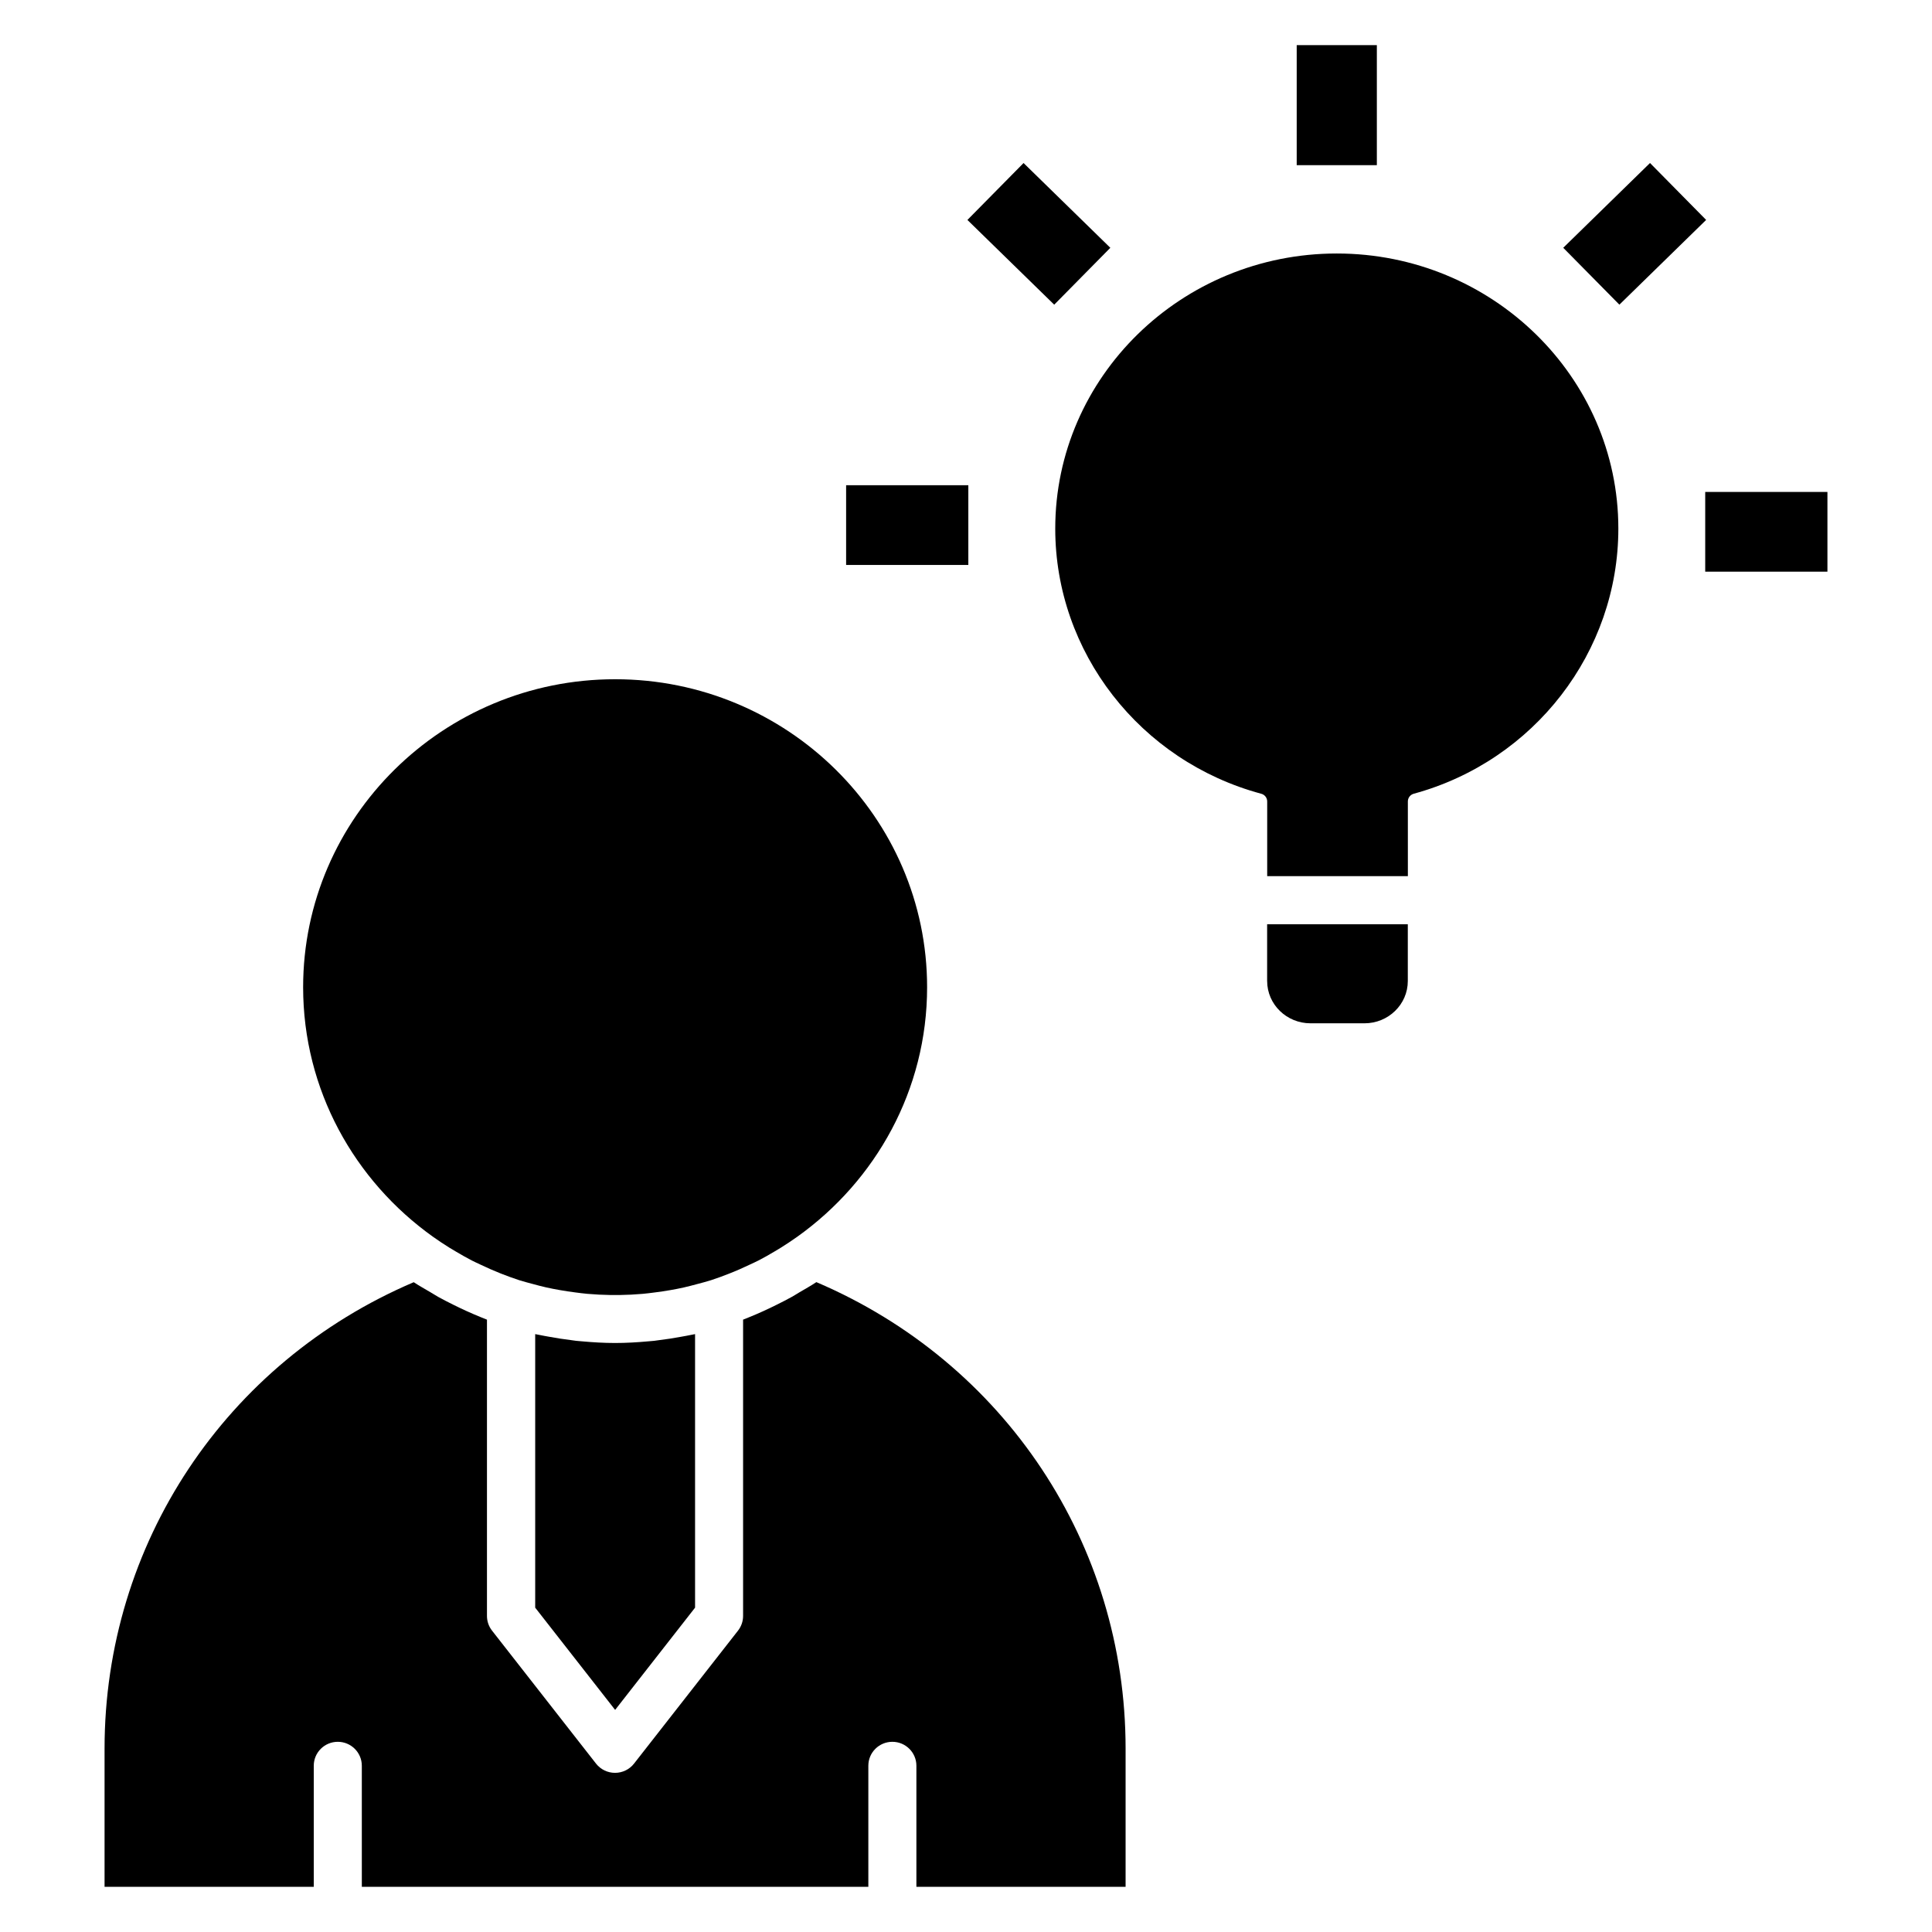
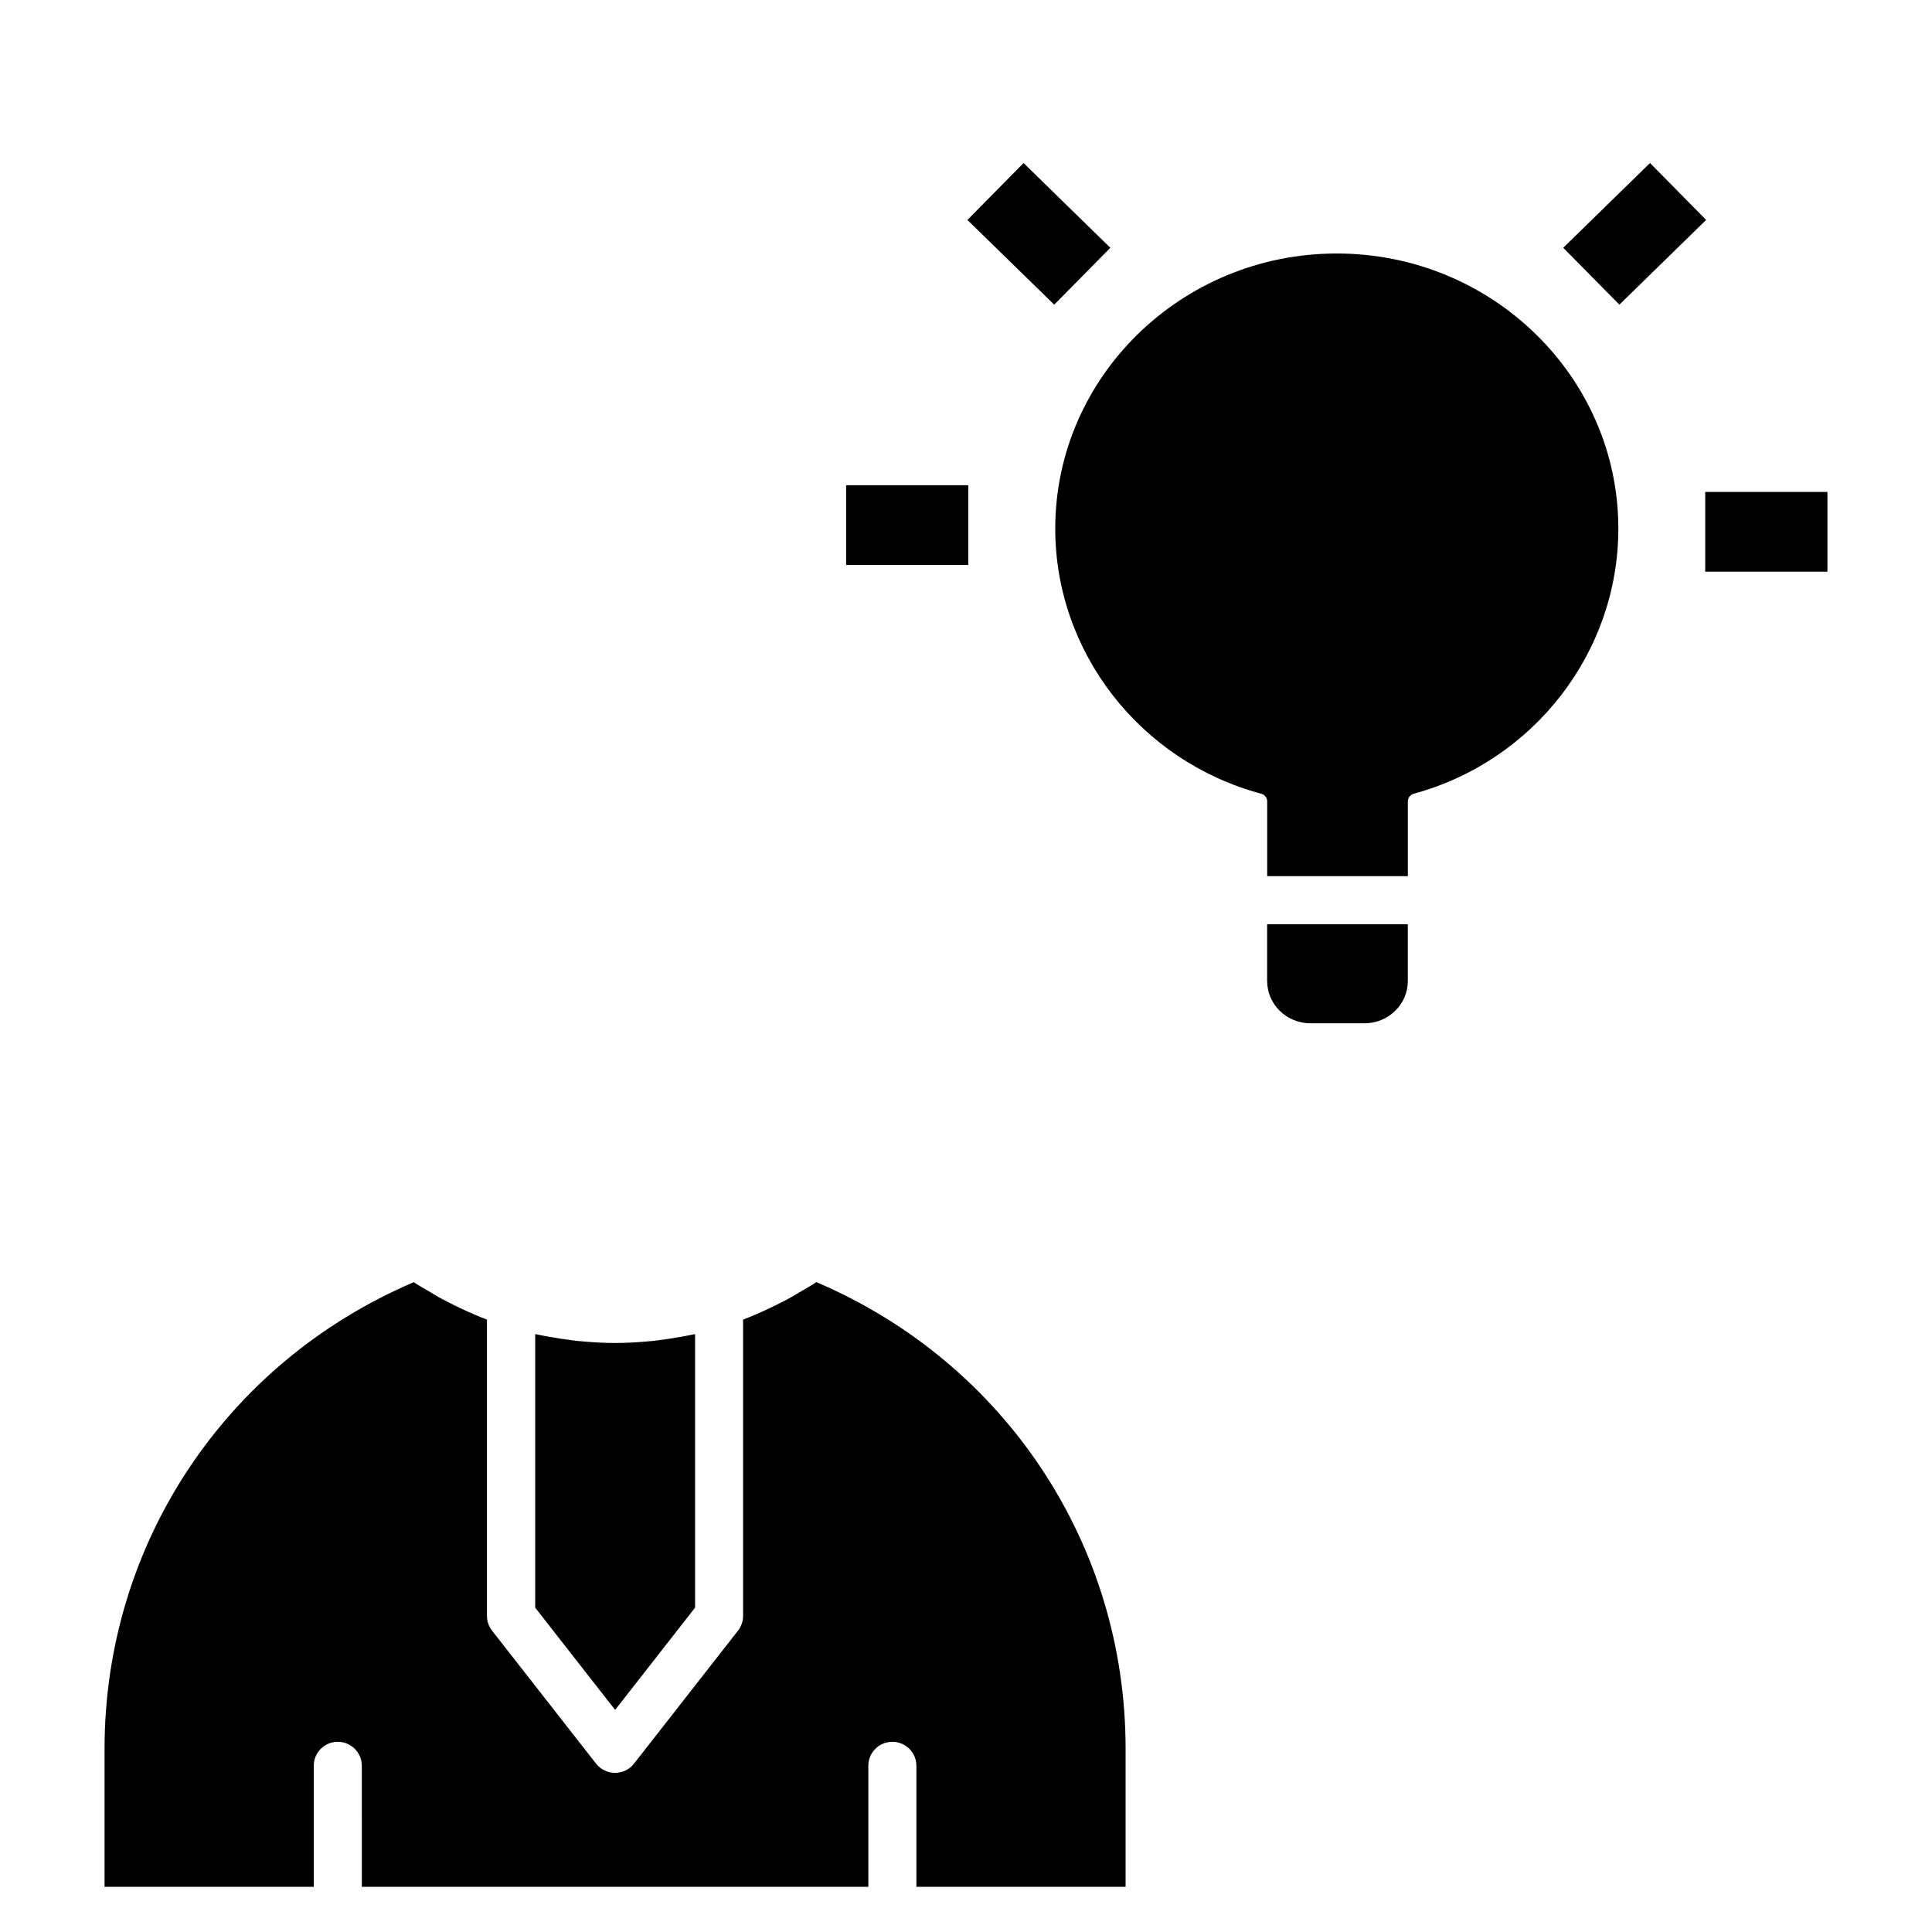
<svg xmlns="http://www.w3.org/2000/svg" fill="#000000" width="800px" height="800px" version="1.1" viewBox="144 144 512 512">
  <g>
-     <path d="m487.64 155.96h21.238v31.812h-21.238z" />
    <path d="m595.9 274.37h32.387v21.129h-32.387z" />
    <path d="m368.23 272.59h32.387v21.129h-32.387z" />
    <path d="m438.25 209.67-22.996-22.465-14.879 15.082 23.004 22.457z" />
    <path d="m581.27 187.2-22.996 22.465 14.879 15.074 22.992-22.457z" />
    <path d="m360.34 483.78c-1.465 0.977-3.023 1.836-4.543 2.731-0.637 0.379-1.25 0.781-1.898 1.141-1.355 0.762-2.746 1.457-4.148 2.156-1.148 0.574-2.297 1.125-3.465 1.652-1.227 0.551-2.449 1.094-3.699 1.59-0.551 0.219-1.102 0.457-1.66 0.668v78.523c0 1.41-0.473 2.777-1.348 3.898l-27.559 35.242c-1.203 1.543-3.062 2.441-5.031 2.441s-3.816-0.898-5.031-2.441l-27.559-35.242c-0.875-1.117-1.348-2.488-1.348-3.898v-78.523c-0.559-0.211-1.117-0.449-1.668-0.668-1.234-0.496-2.449-1.031-3.66-1.574-1.188-0.535-2.363-1.094-3.527-1.676-1.379-0.684-2.746-1.379-4.094-2.125-0.684-0.387-1.355-0.82-2.031-1.219-1.48-0.883-3-1.707-4.426-2.66-49.879 21.277-81.934 69.422-81.934 123.61v36.621h55.441v-32.094c0-3.504 2.859-6.336 6.367-6.336 3.512 0 6.367 2.844 6.367 6.336l0.004 32.094h134.23v-32.094c0-3.504 2.859-6.336 6.367-6.336 3.512 0 6.367 2.844 6.367 6.336v32.094h55.441v-36.621c0.012-54.191-32.039-102.34-81.953-123.63z" />
-     <path d="m258.77 471.77c1.426 1.016 2.875 1.977 4.344 2.891 0.543 0.34 1.102 0.668 1.66 0.992 1.418 0.844 2.852 1.652 4.305 2.41 0.754 0.387 1.527 0.73 2.297 1.094 1.754 0.836 3.527 1.621 5.328 2.332 1.613 0.629 3.242 1.242 4.902 1.777 1.211 0.387 2.434 0.691 3.66 1.023 1.156 0.316 2.32 0.629 3.504 0.891 1.195 0.27 2.402 0.496 3.606 0.707 1.34 0.234 2.684 0.441 4.047 0.613 1.078 0.141 2.156 0.285 3.234 0.379 2.055 0.18 4.141 0.285 6.234 0.316 0.746 0.008 1.488 0.008 2.234 0 2.094-0.031 4.18-0.133 6.234-0.316 1.086-0.094 2.164-0.242 3.242-0.379 1.355-0.172 2.699-0.371 4.039-0.605 1.211-0.211 2.418-0.441 3.621-0.715 1.172-0.262 2.32-0.574 3.481-0.883 1.227-0.332 2.465-0.637 3.684-1.031 1.613-0.52 3.188-1.109 4.754-1.723 1.875-0.73 3.723-1.543 5.551-2.418 0.73-0.348 1.48-0.676 2.203-1.047 1.48-0.754 2.93-1.582 4.359-2.441 0.535-0.316 1.07-0.629 1.598-0.961 1.488-0.93 2.961-1.906 4.402-2.93 20.797-14.84 34.402-38.91 34.402-66.117 0-45.004-37.086-81.625-82.68-81.625-45.586 0-82.68 36.621-82.68 81.625 0.004 27.219 13.621 51.309 34.434 66.141z" />
    <path d="m318.6 499.16c-0.418 0.047-0.836 0.133-1.25 0.172-0.543 0.055-1.086 0.094-1.621 0.141-2.891 0.262-5.785 0.434-8.715 0.434s-5.824-0.172-8.715-0.434c-0.543-0.047-1.086-0.086-1.621-0.141-0.418-0.047-0.836-0.125-1.25-0.172-1.992-0.242-3.977-0.551-5.945-0.914-0.844-0.156-1.684-0.293-2.519-0.473-0.379-0.078-0.754-0.133-1.133-0.219v72.492l21.184 27.094 21.184-27.094v-72.492c-0.371 0.086-0.754 0.141-1.133 0.219-0.836 0.18-1.684 0.316-2.527 0.473-1.969 0.371-3.945 0.676-5.938 0.914z" />
    <path d="m498.26 211.18c-41.141 0-74.609 32.707-74.609 72.91 0 32.73 22.449 61.621 54.602 70.266 0.922 0.242 1.566 1.086 1.566 2.039v19.789h37.281l-0.004-19.797c0-0.953 0.645-1.785 1.559-2.039 31.922-8.691 54.223-37.582 54.223-70.266 0-40.195-33.473-72.902-74.617-72.902z" />
    <path d="m479.81 403.99c0 6.172 5.148 11.195 11.477 11.195h14.32c6.328 0 11.477-5.016 11.477-11.195v-15.051h-37.281v15.051z" />
  </g>
</svg>